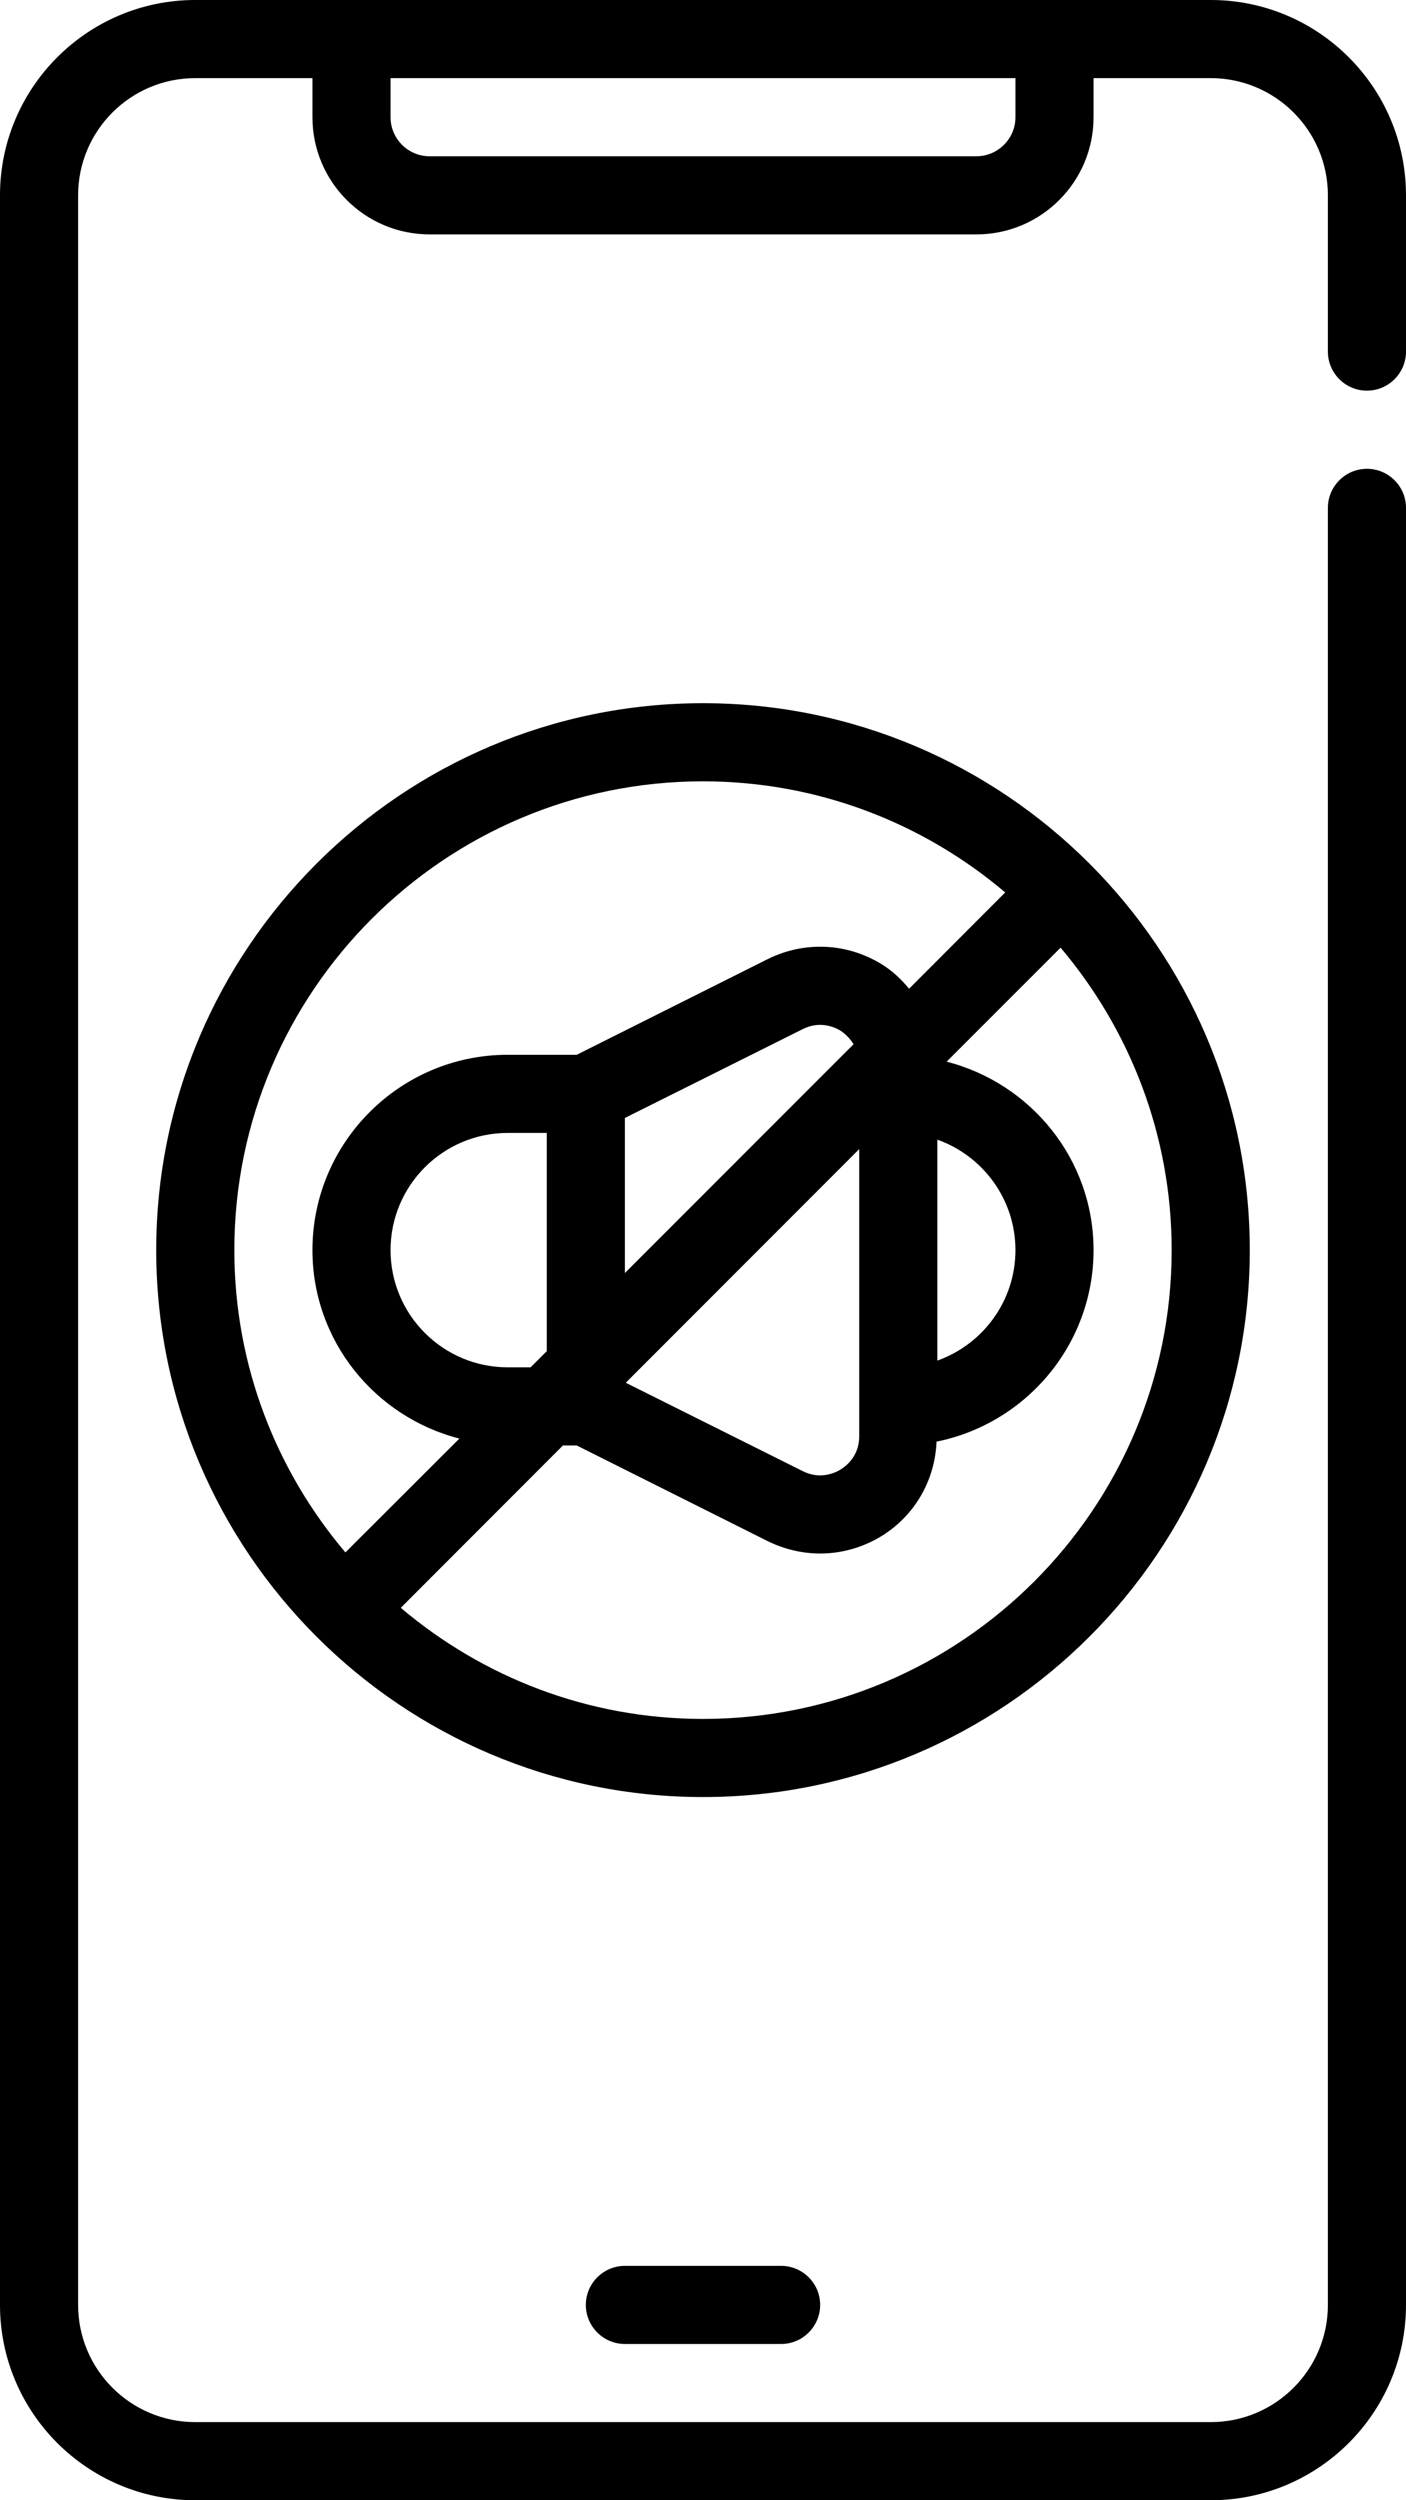
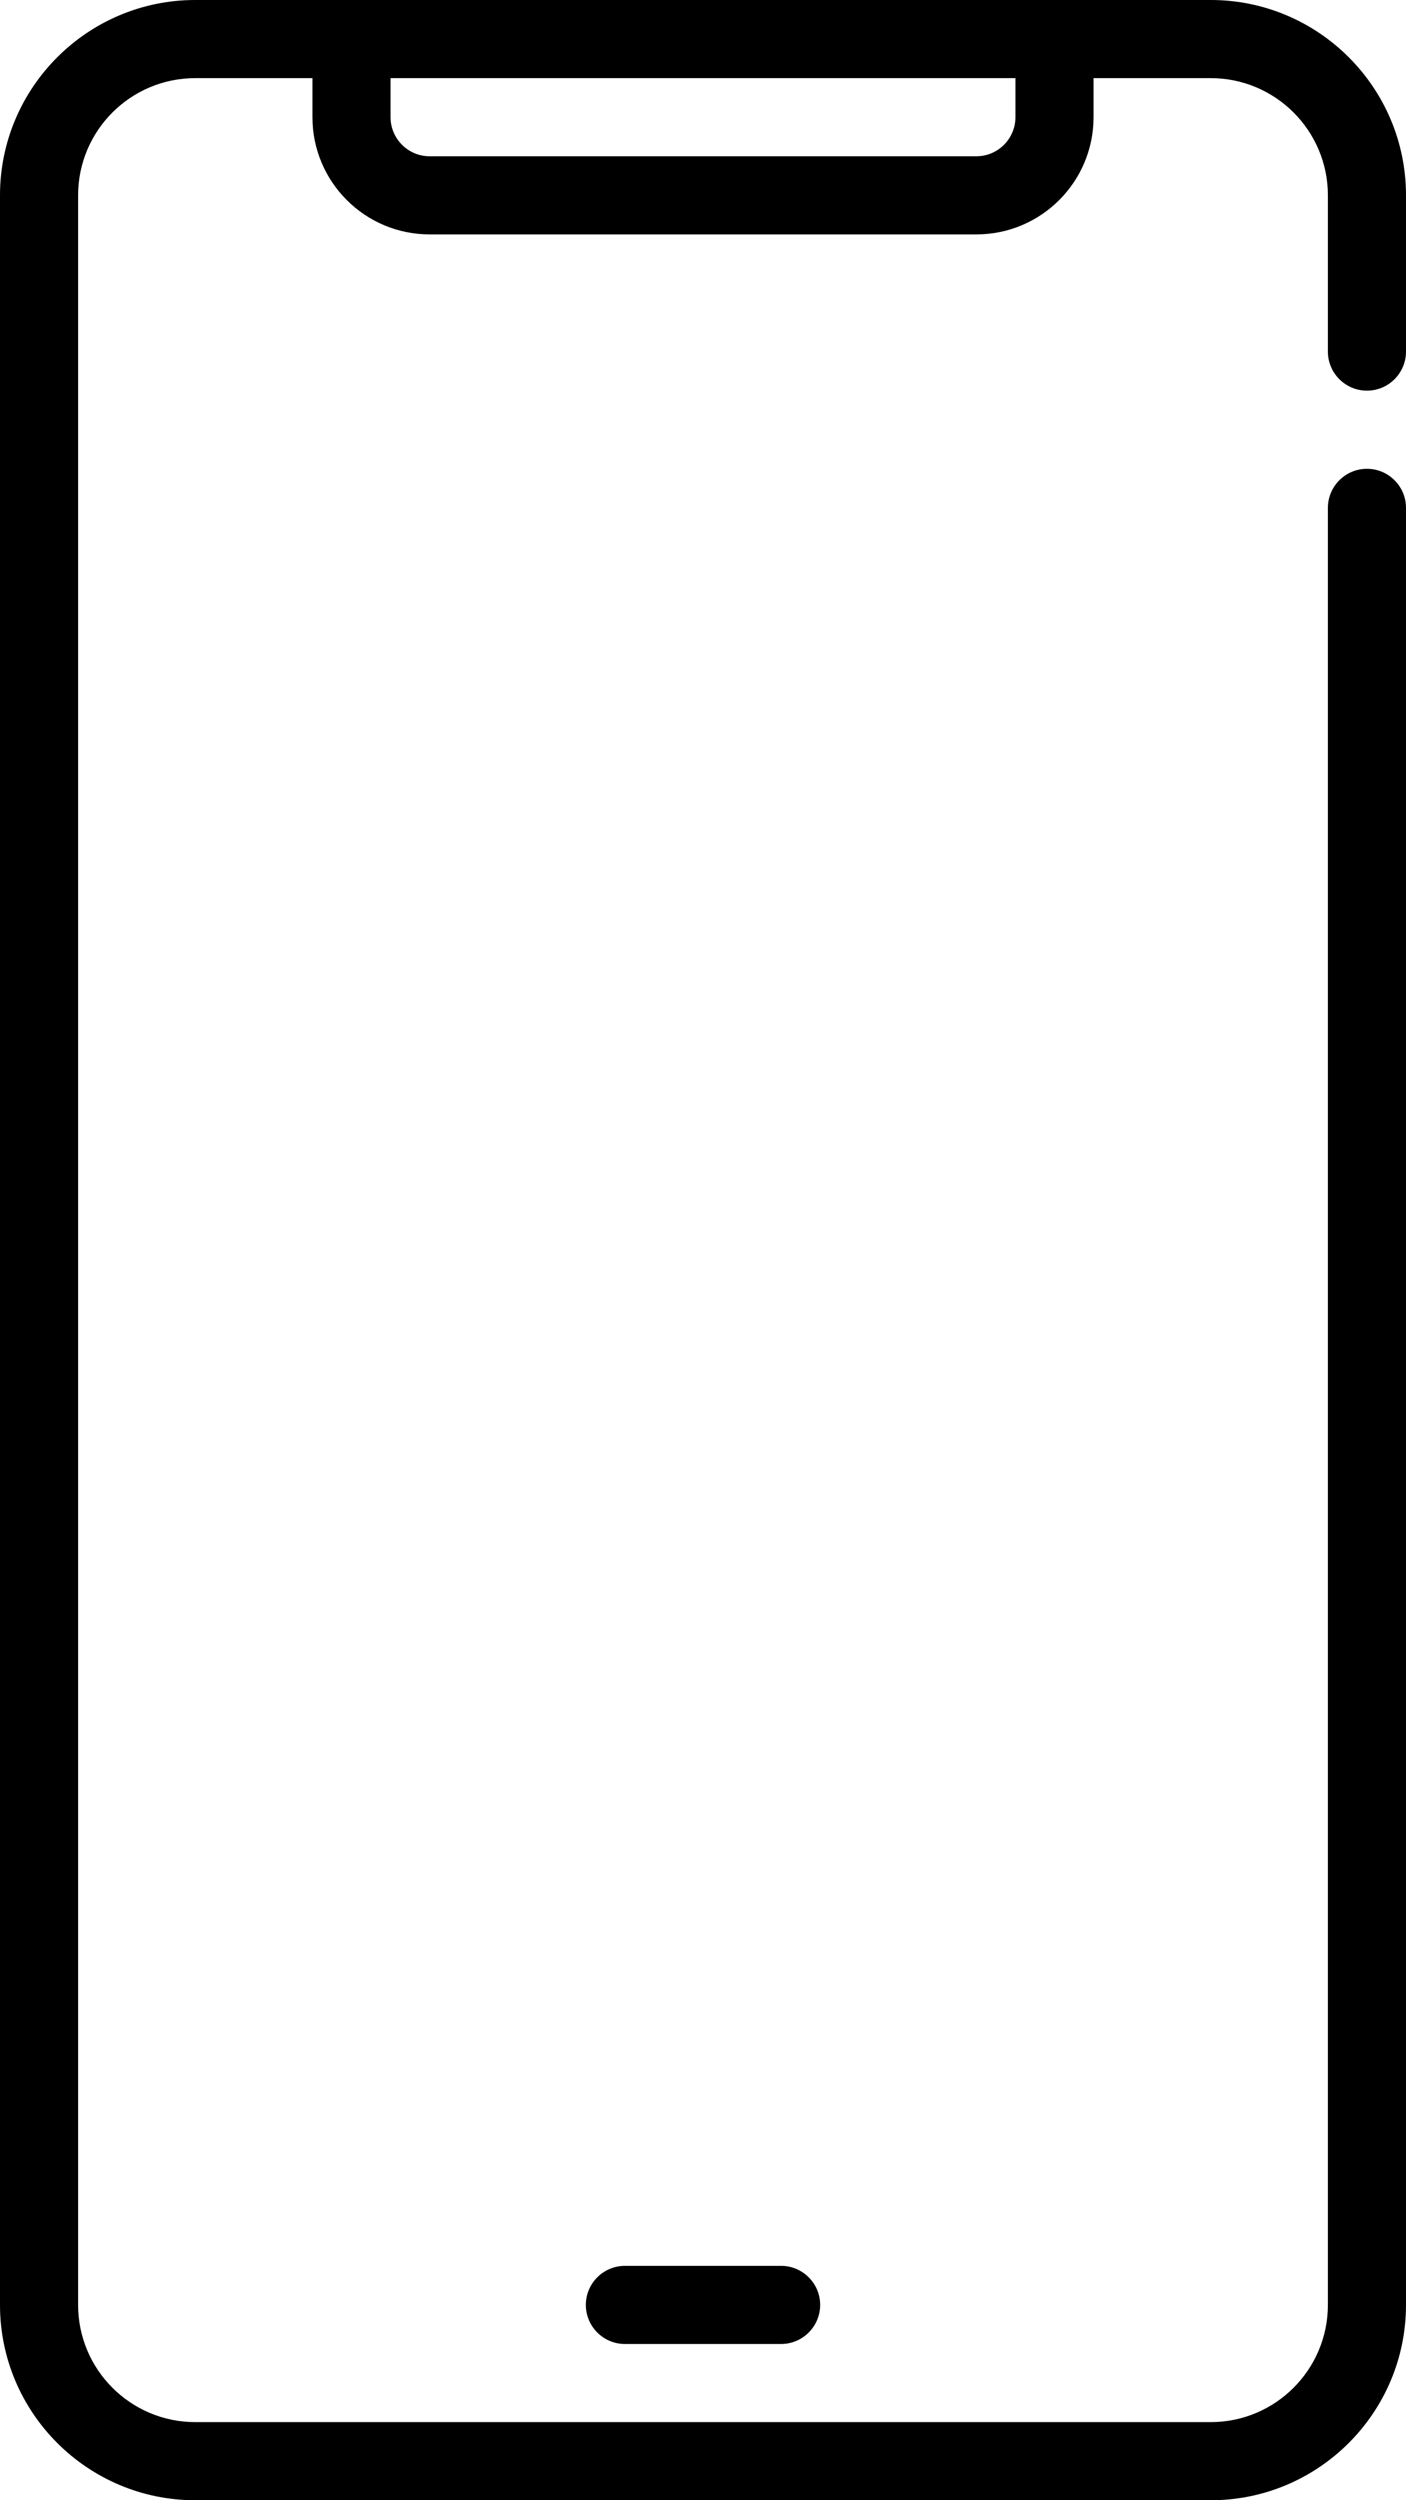
<svg xmlns="http://www.w3.org/2000/svg" height="64.0" preserveAspectRatio="xMidYMid meet" version="1.0" viewBox="14.0 0.0 36.0 64.0" width="36.0" zoomAndPan="magnify">
  <g id="change1_1">
    <path d="M 30 58 C 29.449 58 29 58.449 29 59 C 29 59.551 29.449 60 30 60 L 34 60 C 34.551 60 35 59.551 35 59 C 35 58.449 34.551 58 34 58 L 30 58" fill="inherit" />
-     <path d="M 32 44 C 29.051 44 26.352 42.926 24.262 41.156 L 28.414 37 L 28.766 37 L 33.656 39.449 C 34.086 39.66 34.543 39.766 35.004 39.766 C 35.547 39.766 36.094 39.613 36.578 39.316 C 37.426 38.789 37.938 37.895 37.98 36.902 C 40.27 36.441 42 34.418 42 32 C 42 29.672 40.395 27.73 38.238 27.176 L 41.156 24.258 C 42.926 26.352 44 29.051 44 32 C 44 38.617 38.617 44 32 44 Z M 38 29.172 C 39.164 29.586 40 30.695 40 32 C 40 33.305 39.164 34.414 38 34.828 Z M 30 28.617 L 34.551 26.344 C 35 26.117 35.383 26.297 35.527 26.387 C 35.605 26.438 35.746 26.551 35.855 26.73 L 30 32.586 Z M 27 35 C 25.344 35 24 33.656 24 32 C 24 30.344 25.344 29 27 29 L 28 29 L 28 34.586 L 27.586 35 Z M 36 36 L 36 36.766 C 36 37.27 35.668 37.527 35.527 37.613 C 35.383 37.703 35 37.883 34.551 37.656 L 30.023 35.395 L 36 29.414 Z M 32 20 C 34.949 20 37.648 21.074 39.738 22.844 L 37.277 25.309 C 37.078 25.07 36.852 24.852 36.578 24.684 C 35.684 24.133 34.594 24.086 33.656 24.551 L 28.766 27 L 27 27 C 24.242 27 22 29.242 22 32 C 22 34.328 23.605 36.27 25.762 36.824 L 22.844 39.738 C 21.074 37.648 20 34.949 20 32 C 20 25.383 25.383 20 32 20 Z M 46 32 C 46 24.281 39.719 18 32 18 C 24.281 18 18 24.281 18 32 C 18 39.719 24.281 46 32 46 C 39.719 46 46 39.719 46 32" fill="inherit" />
    <path d="M 40 3 C 40 3.551 39.551 4 39 4 L 25 4 C 24.449 4 24 3.551 24 3 L 24 2 L 40 2 Z M 49 10 C 49.551 10 50 9.551 50 9 L 50 5 C 50 2.242 47.758 0 45 0 L 19 0 C 16.242 0 14 2.242 14 5 L 14 59 C 14 61.758 16.242 64 19 64 L 45 64 C 47.758 64 50 61.758 50 59 L 50 13 C 50 12.449 49.551 12 49 12 C 48.449 12 48 12.449 48 13 L 48 59 C 48 60.656 46.656 62 45 62 L 19 62 C 17.344 62 16 60.656 16 59 L 16 5 C 16 3.344 17.344 2 19 2 L 22 2 L 22 3 C 22 4.656 23.344 6 25 6 L 39 6 C 40.656 6 42 4.656 42 3 L 42 2 L 45 2 C 46.656 2 48 3.344 48 5 L 48 9 C 48 9.551 48.449 10 49 10" fill="inherit" />
  </g>
</svg>